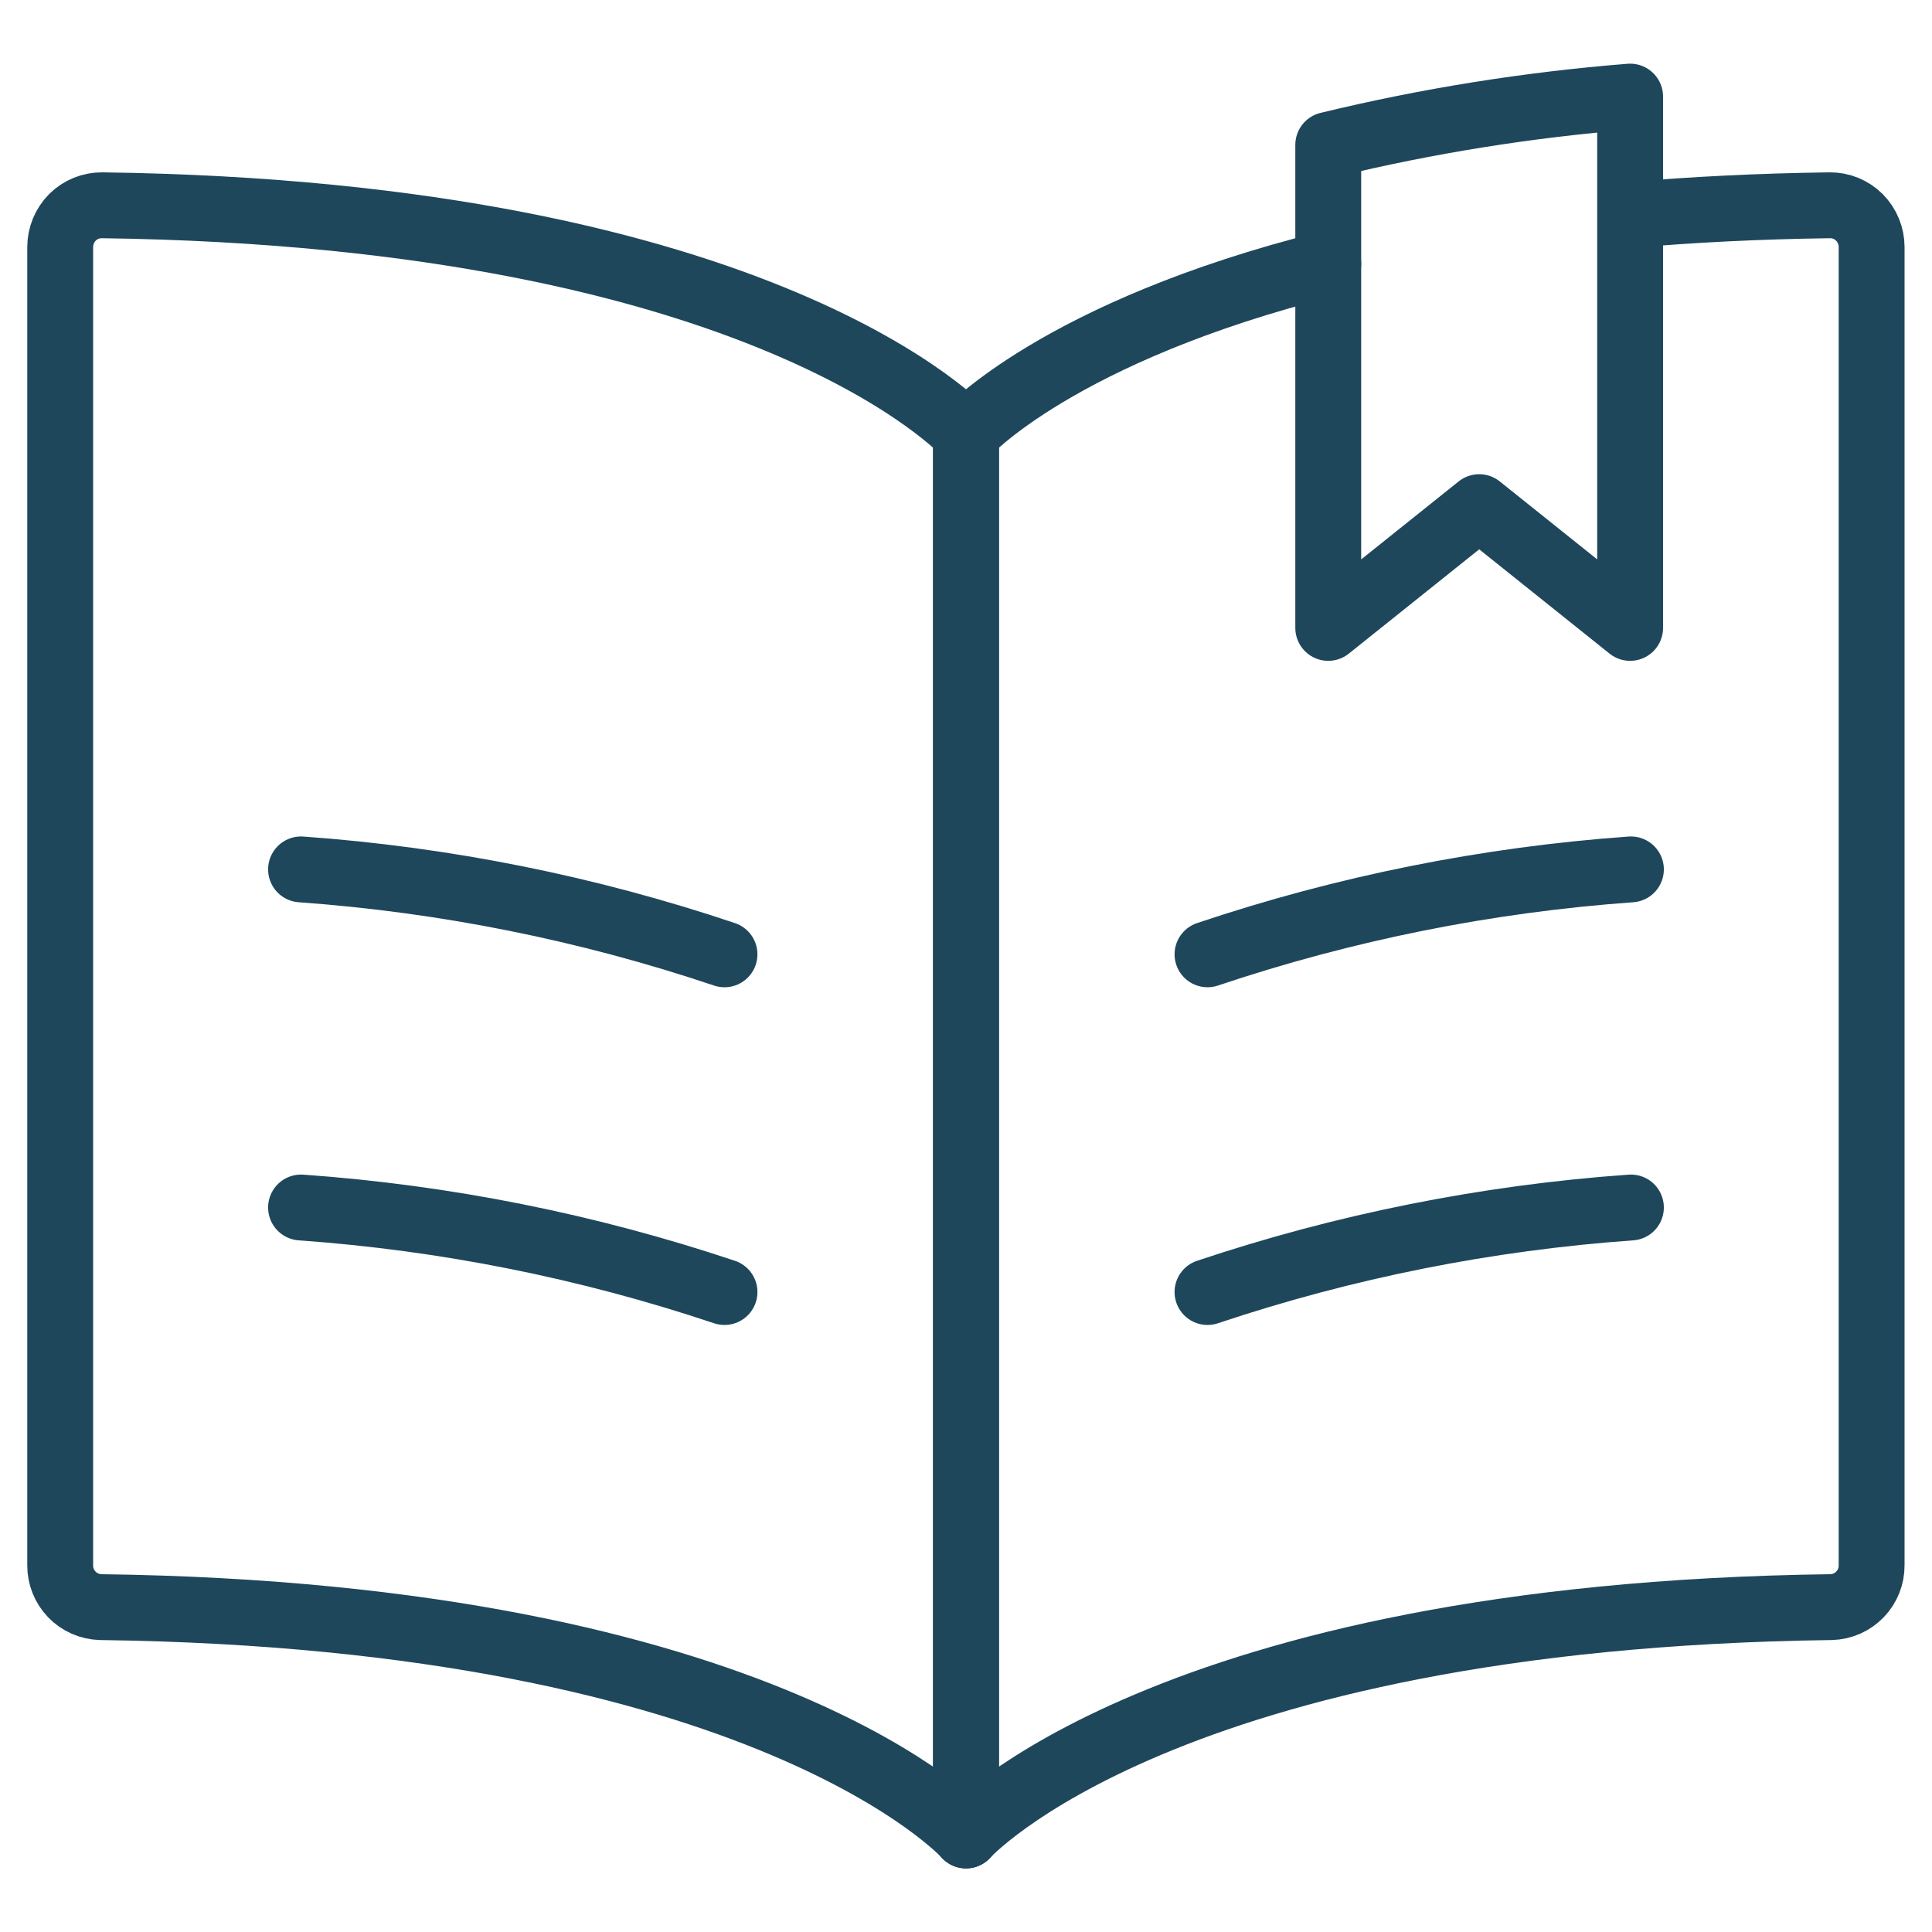
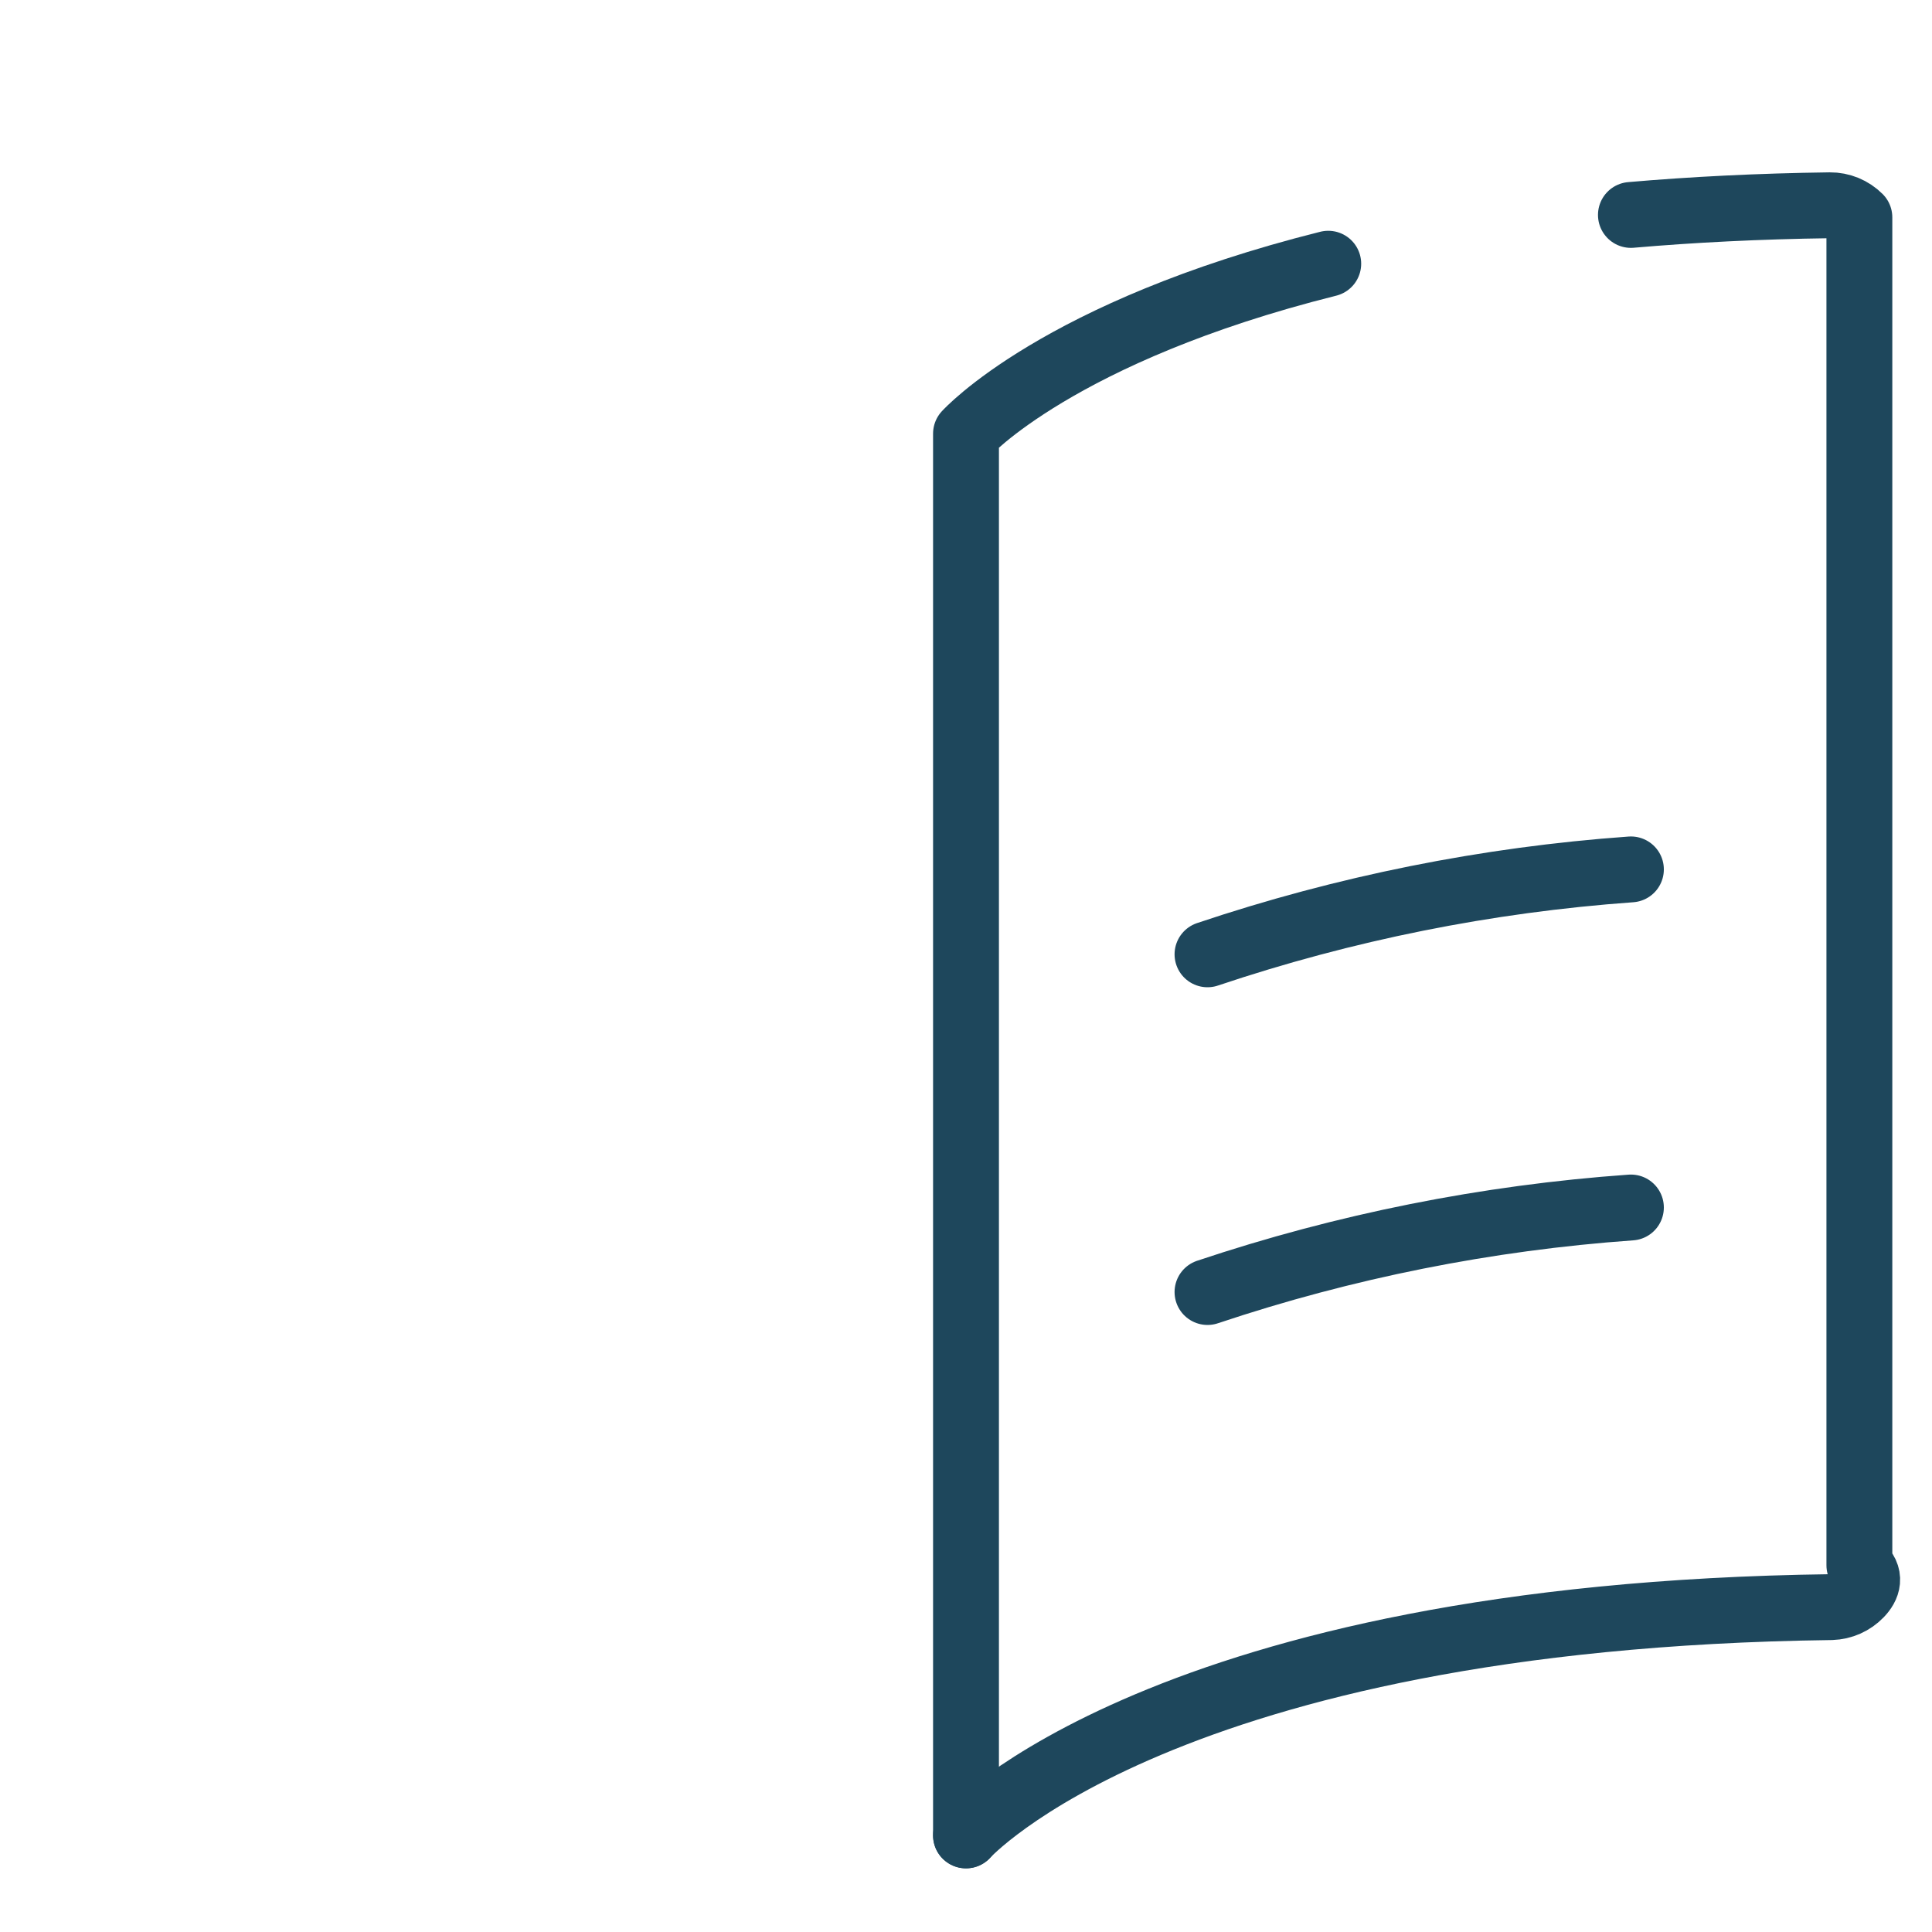
<svg xmlns="http://www.w3.org/2000/svg" width="44" height="44" viewBox="0 0 44 44" fill="none">
-   <path d="M22 41.8V9.876C22 9.876 17.499 4.877 2.324 4.675C2.199 4.674 2.075 4.698 1.959 4.745C1.844 4.792 1.738 4.862 1.65 4.95C1.471 5.131 1.371 5.375 1.371 5.628V35.648C1.369 35.895 1.464 36.133 1.635 36.311C1.806 36.489 2.041 36.593 2.288 36.601C17.495 36.797 22 41.8 22 41.8Z" stroke="#1E475C" stroke-width="1.5" stroke-linecap="round" stroke-linejoin="round" />
-   <path d="M16.5 21.734C13.38 20.685 10.14 20.035 6.856 19.8" stroke="#1E475C" stroke-width="1.5" stroke-linecap="round" stroke-linejoin="round" />
-   <path d="M16.5 29.425C13.379 28.38 10.139 27.733 6.856 27.5" stroke="#1E475C" stroke-width="1.5" stroke-linecap="round" stroke-linejoin="round" />
  <path d="M27.5 21.734C30.62 20.685 33.86 20.035 37.143 19.8" stroke="#1E475C" stroke-width="1.5" stroke-linecap="round" stroke-linejoin="round" />
  <path d="M27.5 29.425C30.62 28.38 33.861 27.733 37.143 27.5" stroke="#1E475C" stroke-width="1.5" stroke-linecap="round" stroke-linejoin="round" />
-   <path d="M37.143 4.895C38.537 4.774 40.044 4.697 41.675 4.675C41.8 4.674 41.923 4.698 42.038 4.745C42.154 4.793 42.258 4.862 42.346 4.95C42.525 5.131 42.625 5.374 42.625 5.628V35.648C42.627 35.895 42.532 36.133 42.361 36.311C42.19 36.489 41.956 36.593 41.708 36.601C26.505 36.797 22 41.8 22 41.8" stroke="#1E475C" stroke-width="1.5" stroke-linecap="round" stroke-linejoin="round" />
+   <path d="M37.143 4.895C38.537 4.774 40.044 4.697 41.675 4.675C41.8 4.674 41.923 4.698 42.038 4.745C42.154 4.793 42.258 4.862 42.346 4.95V35.648C42.627 35.895 42.532 36.133 42.361 36.311C42.19 36.489 41.956 36.593 41.708 36.601C26.505 36.797 22 41.8 22 41.8" stroke="#1E475C" stroke-width="1.5" stroke-linecap="round" stroke-linejoin="round" />
  <path d="M22 41.8V9.876C22 9.876 24.096 7.548 30.25 6.006" stroke="#1E475C" stroke-width="1.5" stroke-linecap="round" stroke-linejoin="round" />
-   <path d="M37.125 14.3V2.2C34.808 2.385 32.509 2.752 30.25 3.3V14.3L33.688 11.55L37.125 14.3Z" stroke="#1E475C" stroke-width="1.5" stroke-linecap="round" stroke-linejoin="round" />
</svg>